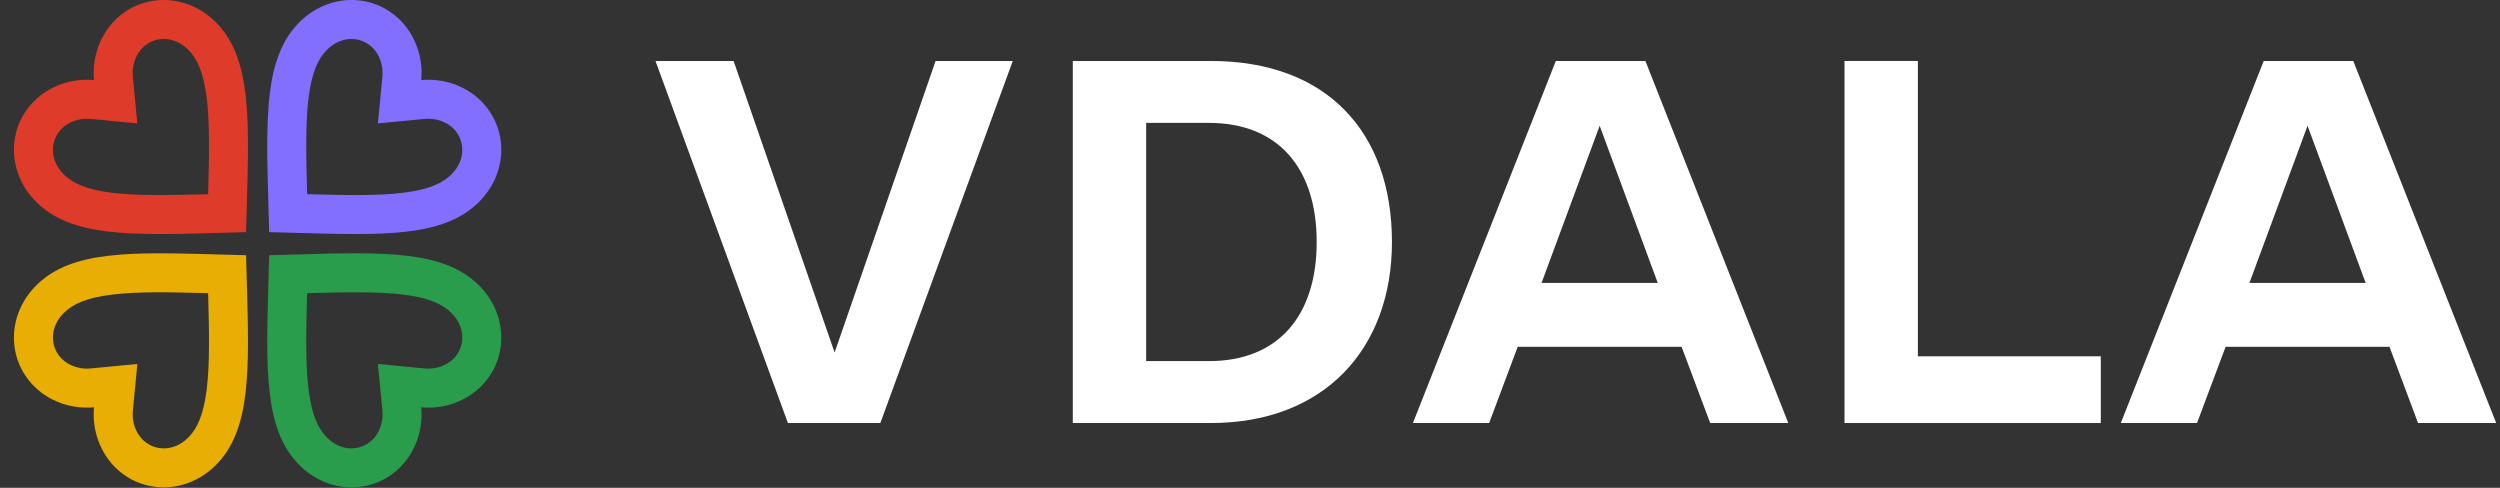
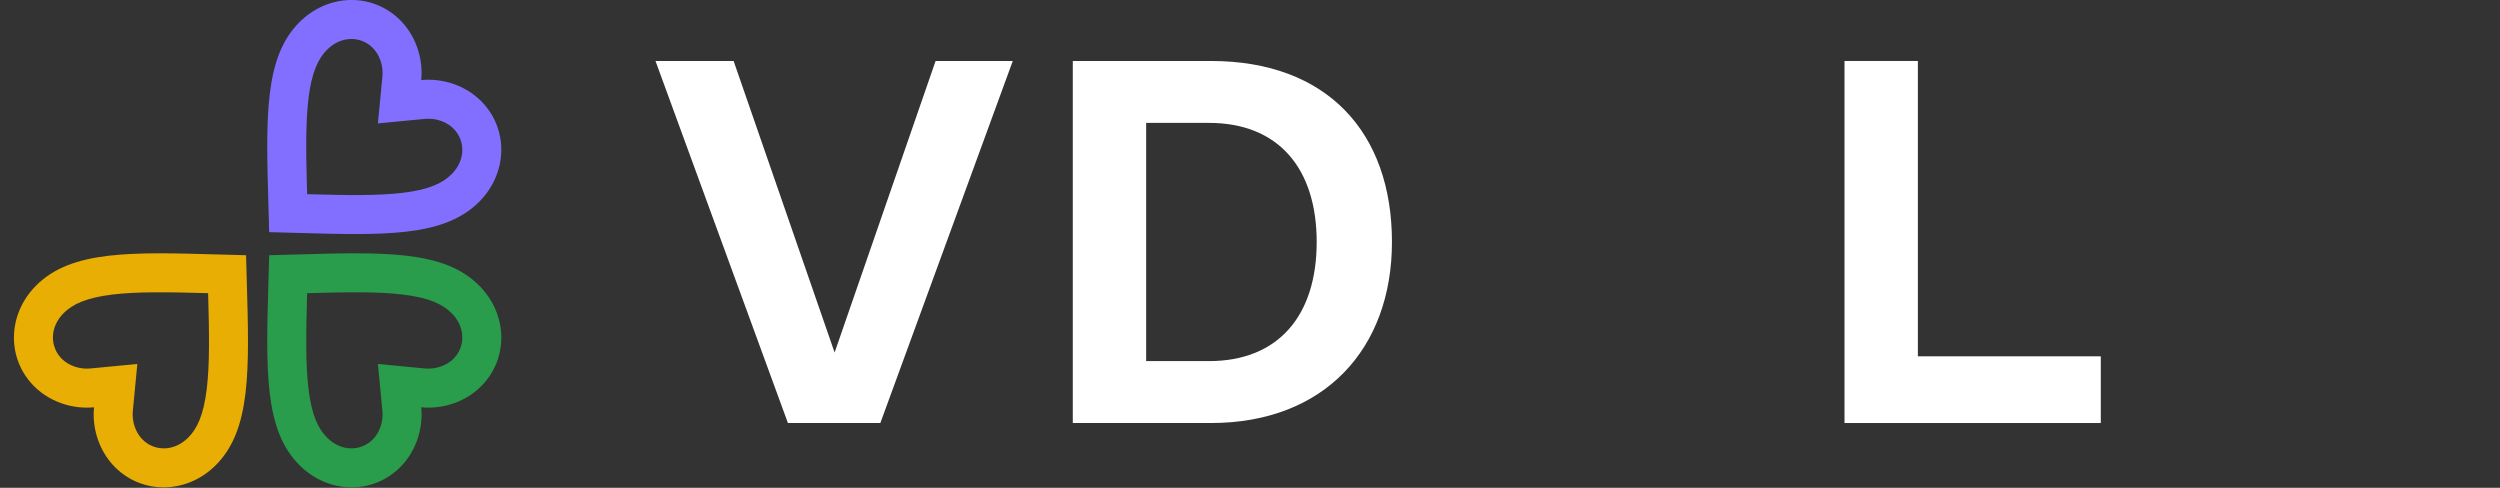
<svg xmlns="http://www.w3.org/2000/svg" width="164" height="32" viewBox="0 0 164 32" fill="none">
  <rect x="0" y="0" width="164" height="32" fill="#333333" stroke="none" />
  <path fill-rule="evenodd" clip-rule="evenodd" d="M17.612 13.564L17.658 15.228L19.321 15.273C25.219 15.445 29.117 15.554 31.428 13.243C33.322 11.348 33.374 8.445 31.559 6.63C30.99 6.061 30.28 5.657 29.519 5.434C28.908 5.255 28.264 5.193 27.632 5.253C27.693 4.621 27.63 3.977 27.451 3.367C27.228 2.605 26.825 1.896 26.256 1.326C24.441 -0.489 21.537 -0.437 19.643 1.457C17.331 3.769 17.441 7.666 17.612 13.564ZM20.147 12.739C22.787 12.813 24.795 12.845 26.415 12.65C28.135 12.444 29.036 12.019 29.62 11.434C30.582 10.473 30.503 9.19 29.751 8.438C29.299 7.986 28.587 7.731 27.876 7.799L24.791 8.095L25.087 5.009C25.155 4.299 24.899 3.586 24.447 3.135C23.696 2.383 22.413 2.304 21.451 3.265C20.867 3.85 20.442 4.75 20.235 6.471C20.041 8.09 20.073 10.098 20.147 12.739Z" fill="#836FFF" />
  <path fill-rule="evenodd" clip-rule="evenodd" d="M14.479 16.698L16.142 16.743L16.188 18.407C16.359 24.305 16.468 28.202 14.157 30.514C12.263 32.408 9.359 32.459 7.544 30.645C6.975 30.075 6.572 29.366 6.349 28.604C6.17 27.994 6.107 27.35 6.168 26.718C5.536 26.778 4.892 26.715 4.281 26.537C3.52 26.314 2.81 25.91 2.241 25.341C0.426 23.526 0.478 20.623 2.372 18.728C4.683 16.417 8.581 16.526 14.479 16.698ZM13.653 19.232C13.727 21.873 13.759 23.881 13.565 25.5C13.358 27.221 12.933 28.121 12.349 28.705C11.387 29.667 10.104 29.588 9.353 28.836C8.901 28.385 8.645 27.672 8.713 26.962L9.009 23.876L5.924 24.172C5.214 24.24 4.501 23.984 4.049 23.533C3.298 22.781 3.218 21.498 4.18 20.536C4.764 19.952 5.665 19.527 7.385 19.321C9.005 19.126 11.013 19.158 13.653 19.232Z" fill="#E8AE04" />
  <path fill-rule="evenodd" clip-rule="evenodd" d="M20.147 19.232C22.787 19.158 24.795 19.126 26.415 19.321C28.135 19.527 29.036 19.952 29.62 20.536C30.582 21.498 30.503 22.781 29.751 23.533C29.299 23.984 28.587 24.24 27.876 24.172L24.791 23.876L25.087 26.962C25.155 27.672 24.899 28.385 24.447 28.836C23.696 29.588 22.413 29.667 21.451 28.705C20.867 28.121 20.442 27.221 20.235 25.5C20.041 23.881 20.073 21.873 20.147 19.232ZM29.519 26.537C28.908 26.715 28.264 26.778 27.632 26.718C27.693 27.35 27.63 27.994 27.451 28.604C27.228 29.366 26.825 30.075 26.256 30.645C24.441 32.459 21.537 32.408 19.643 30.514C17.331 28.202 17.441 24.305 17.612 18.407L17.658 16.743L19.321 16.698C25.219 16.526 29.117 16.417 31.428 18.728C33.322 20.623 33.374 23.526 31.559 25.341C30.99 25.91 30.28 26.314 29.519 26.537Z" fill="#299D4C" />
-   <path fill-rule="evenodd" clip-rule="evenodd" d="M13.653 12.739C13.727 10.098 13.759 8.09 13.565 6.471C13.358 4.75 12.933 3.85 12.349 3.265C11.387 2.304 10.104 2.383 9.353 3.135C8.901 3.586 8.645 4.299 8.713 5.009L9.009 8.095L5.924 7.799C5.214 7.731 4.501 7.986 4.049 8.438C3.298 9.19 3.218 10.473 4.18 11.434C4.764 12.019 5.665 12.444 7.385 12.65C9.005 12.845 11.013 12.813 13.653 12.739ZM6.349 3.367C6.17 3.977 6.107 4.621 6.168 5.253C5.536 5.193 4.892 5.255 4.281 5.434C3.52 5.657 2.81 6.061 2.241 6.63C0.426 8.445 0.477 11.348 2.372 13.243C4.683 15.554 8.581 15.445 14.479 15.273L16.142 15.228L16.188 13.564C16.359 7.666 16.468 3.769 14.157 1.457C12.263 -0.437 9.359 -0.489 7.544 1.326C6.975 1.896 6.572 2.605 6.349 3.367Z" fill="#DE3B2A" />
-   <path d="M158.625 27.75L156.75 22.75H146L144.125 27.75H139.125L148.5 4H154.375L163.75 27.75H158.625ZM147.562 18.562H155.188L151.375 8.25L147.562 18.562Z" fill="white" />
  <path d="M125.812 23.375H137.812V27.75H121V4H125.812V23.375Z" fill="white" />
-   <path d="M112.188 27.75L110.312 22.75H99.562L97.688 27.75H92.688L102.062 4H107.938L117.312 27.75H112.188ZM101.125 18.562H108.75L104.938 8.25L101.125 18.562Z" fill="white" />
  <path d="M79.438 4C87.062 4 91.312 8.688 91.312 15.875C91.312 22.875 86.875 27.75 79.438 27.75H70.375V4H79.438ZM79.312 23.688C83.875 23.688 86.375 20.688 86.375 15.875C86.375 11.062 83.875 8.062 79.312 8.062H75.188V23.688H79.312Z" fill="white" />
  <path d="M61.375 4H66.438L57.75 27.75H51.688L43 4H48.125L54.75 23.125L61.375 4Z" fill="white" />
</svg>